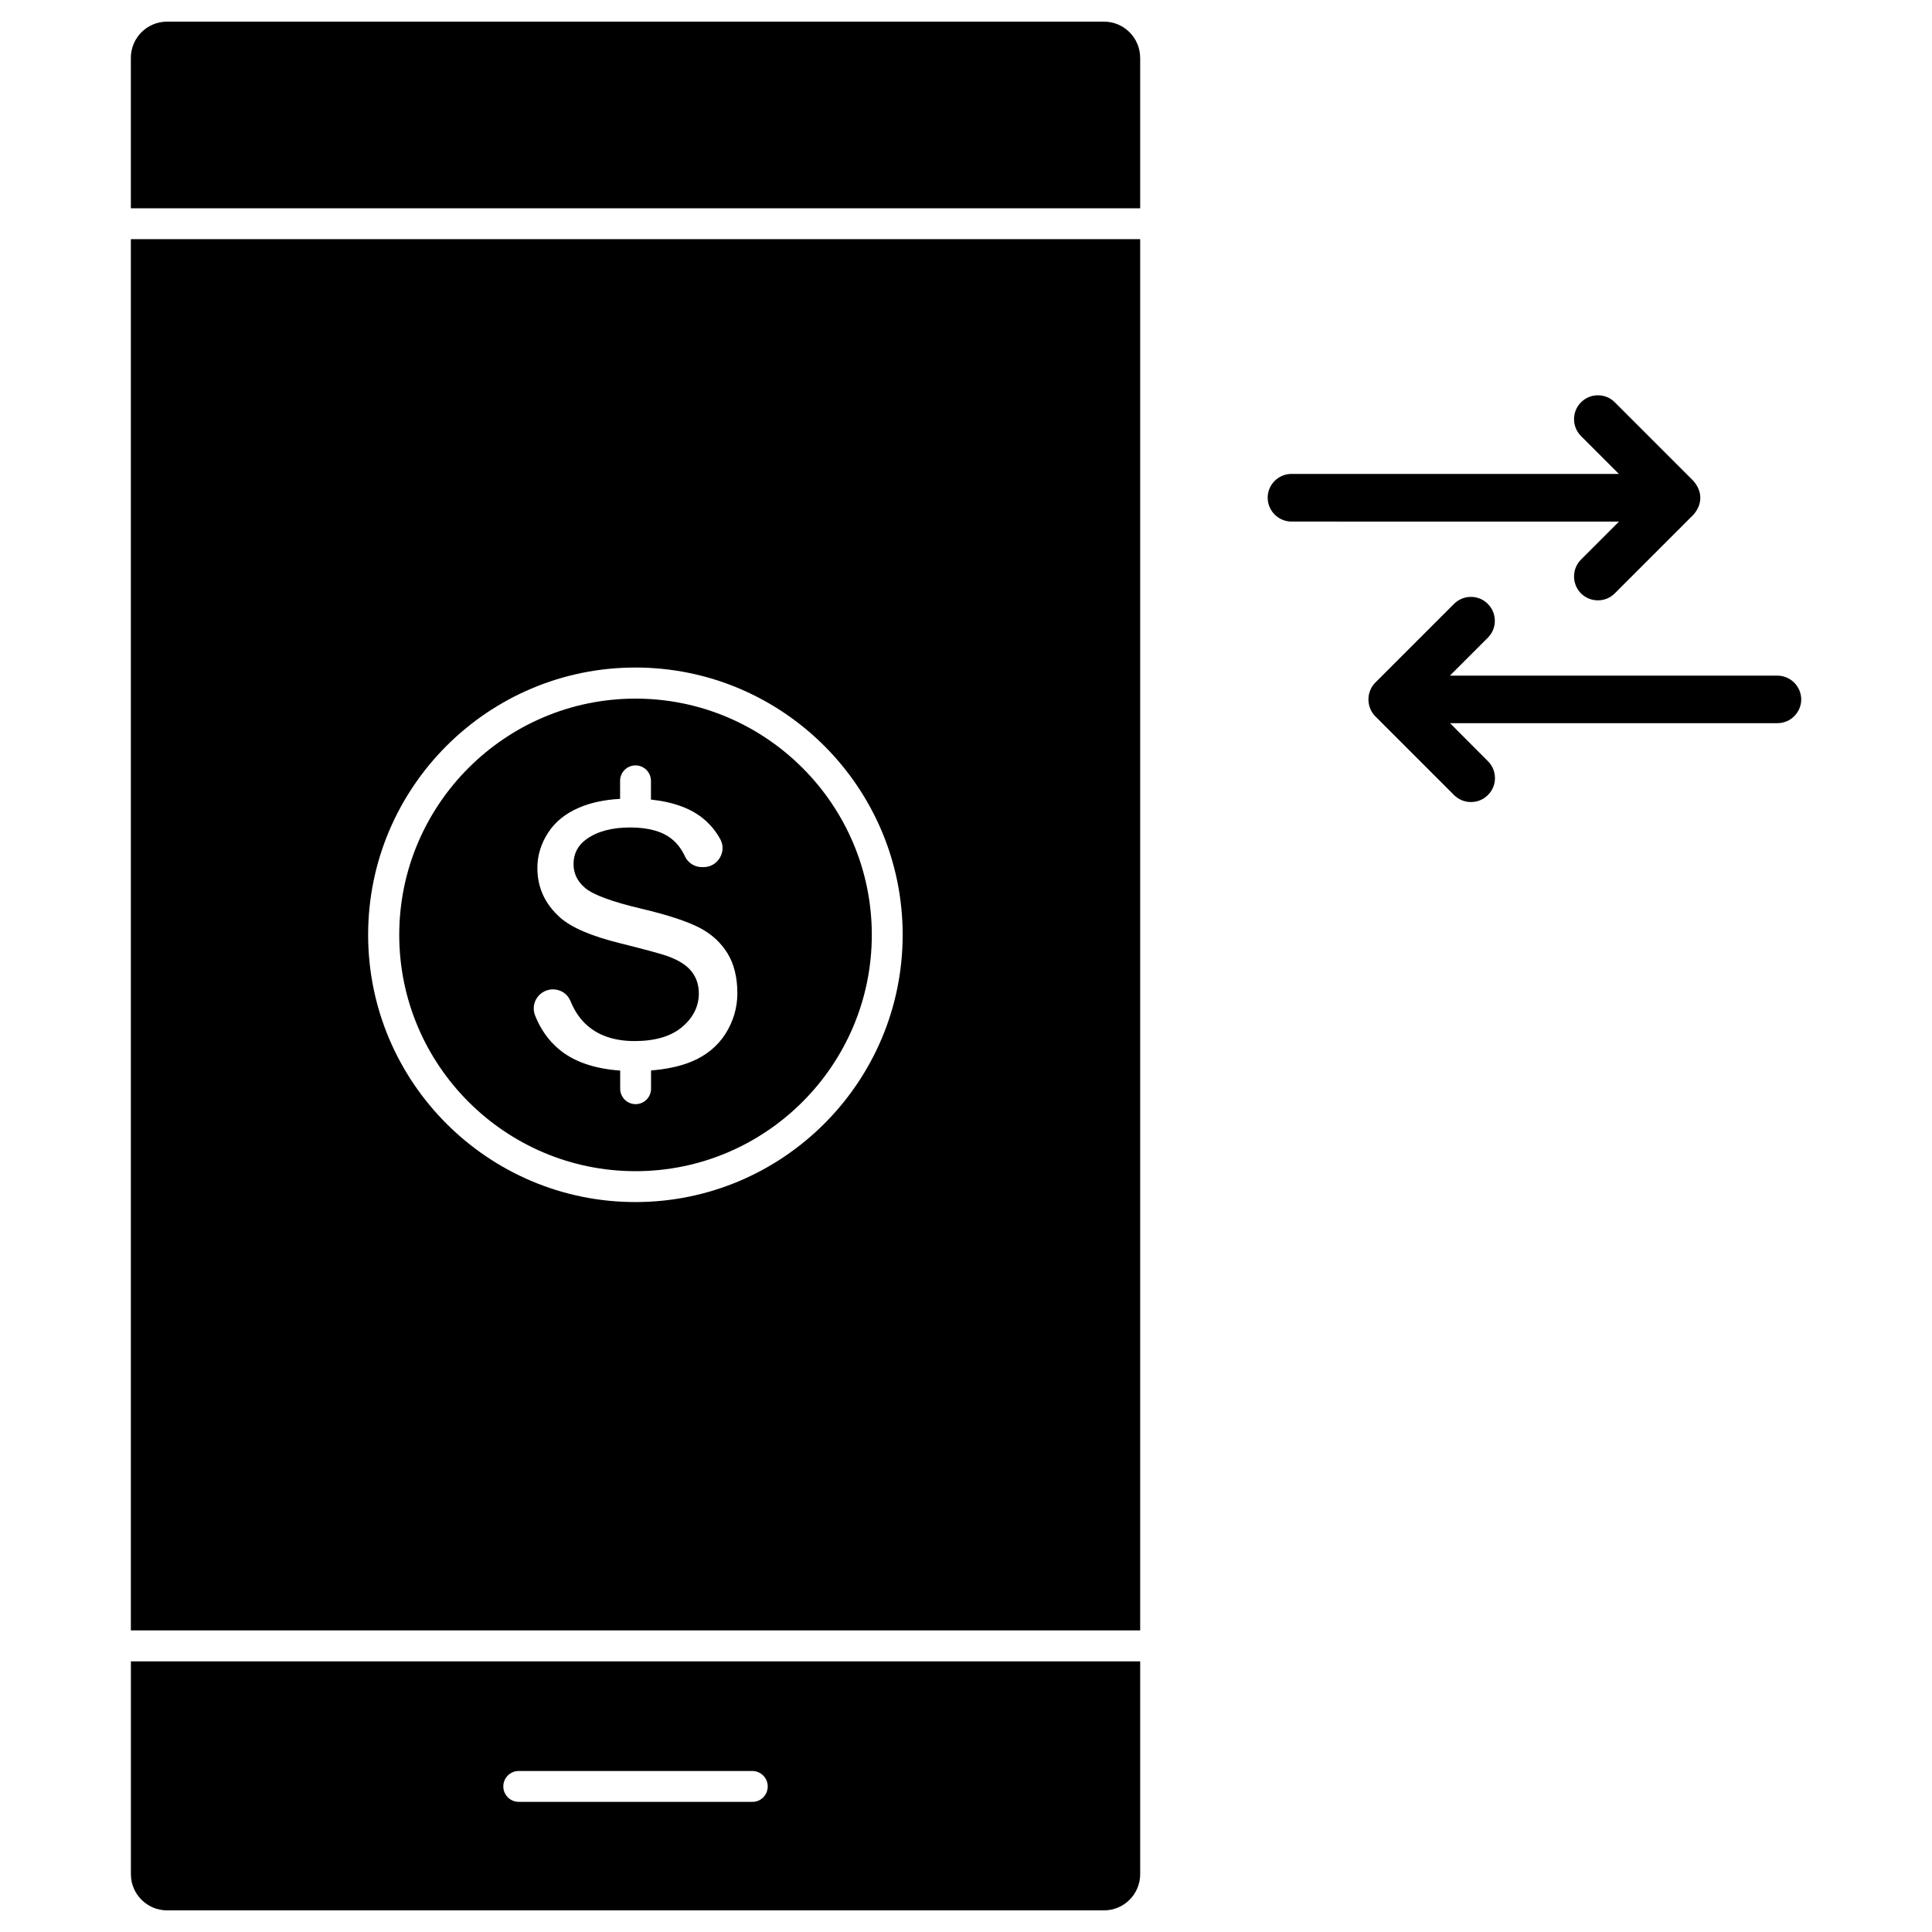
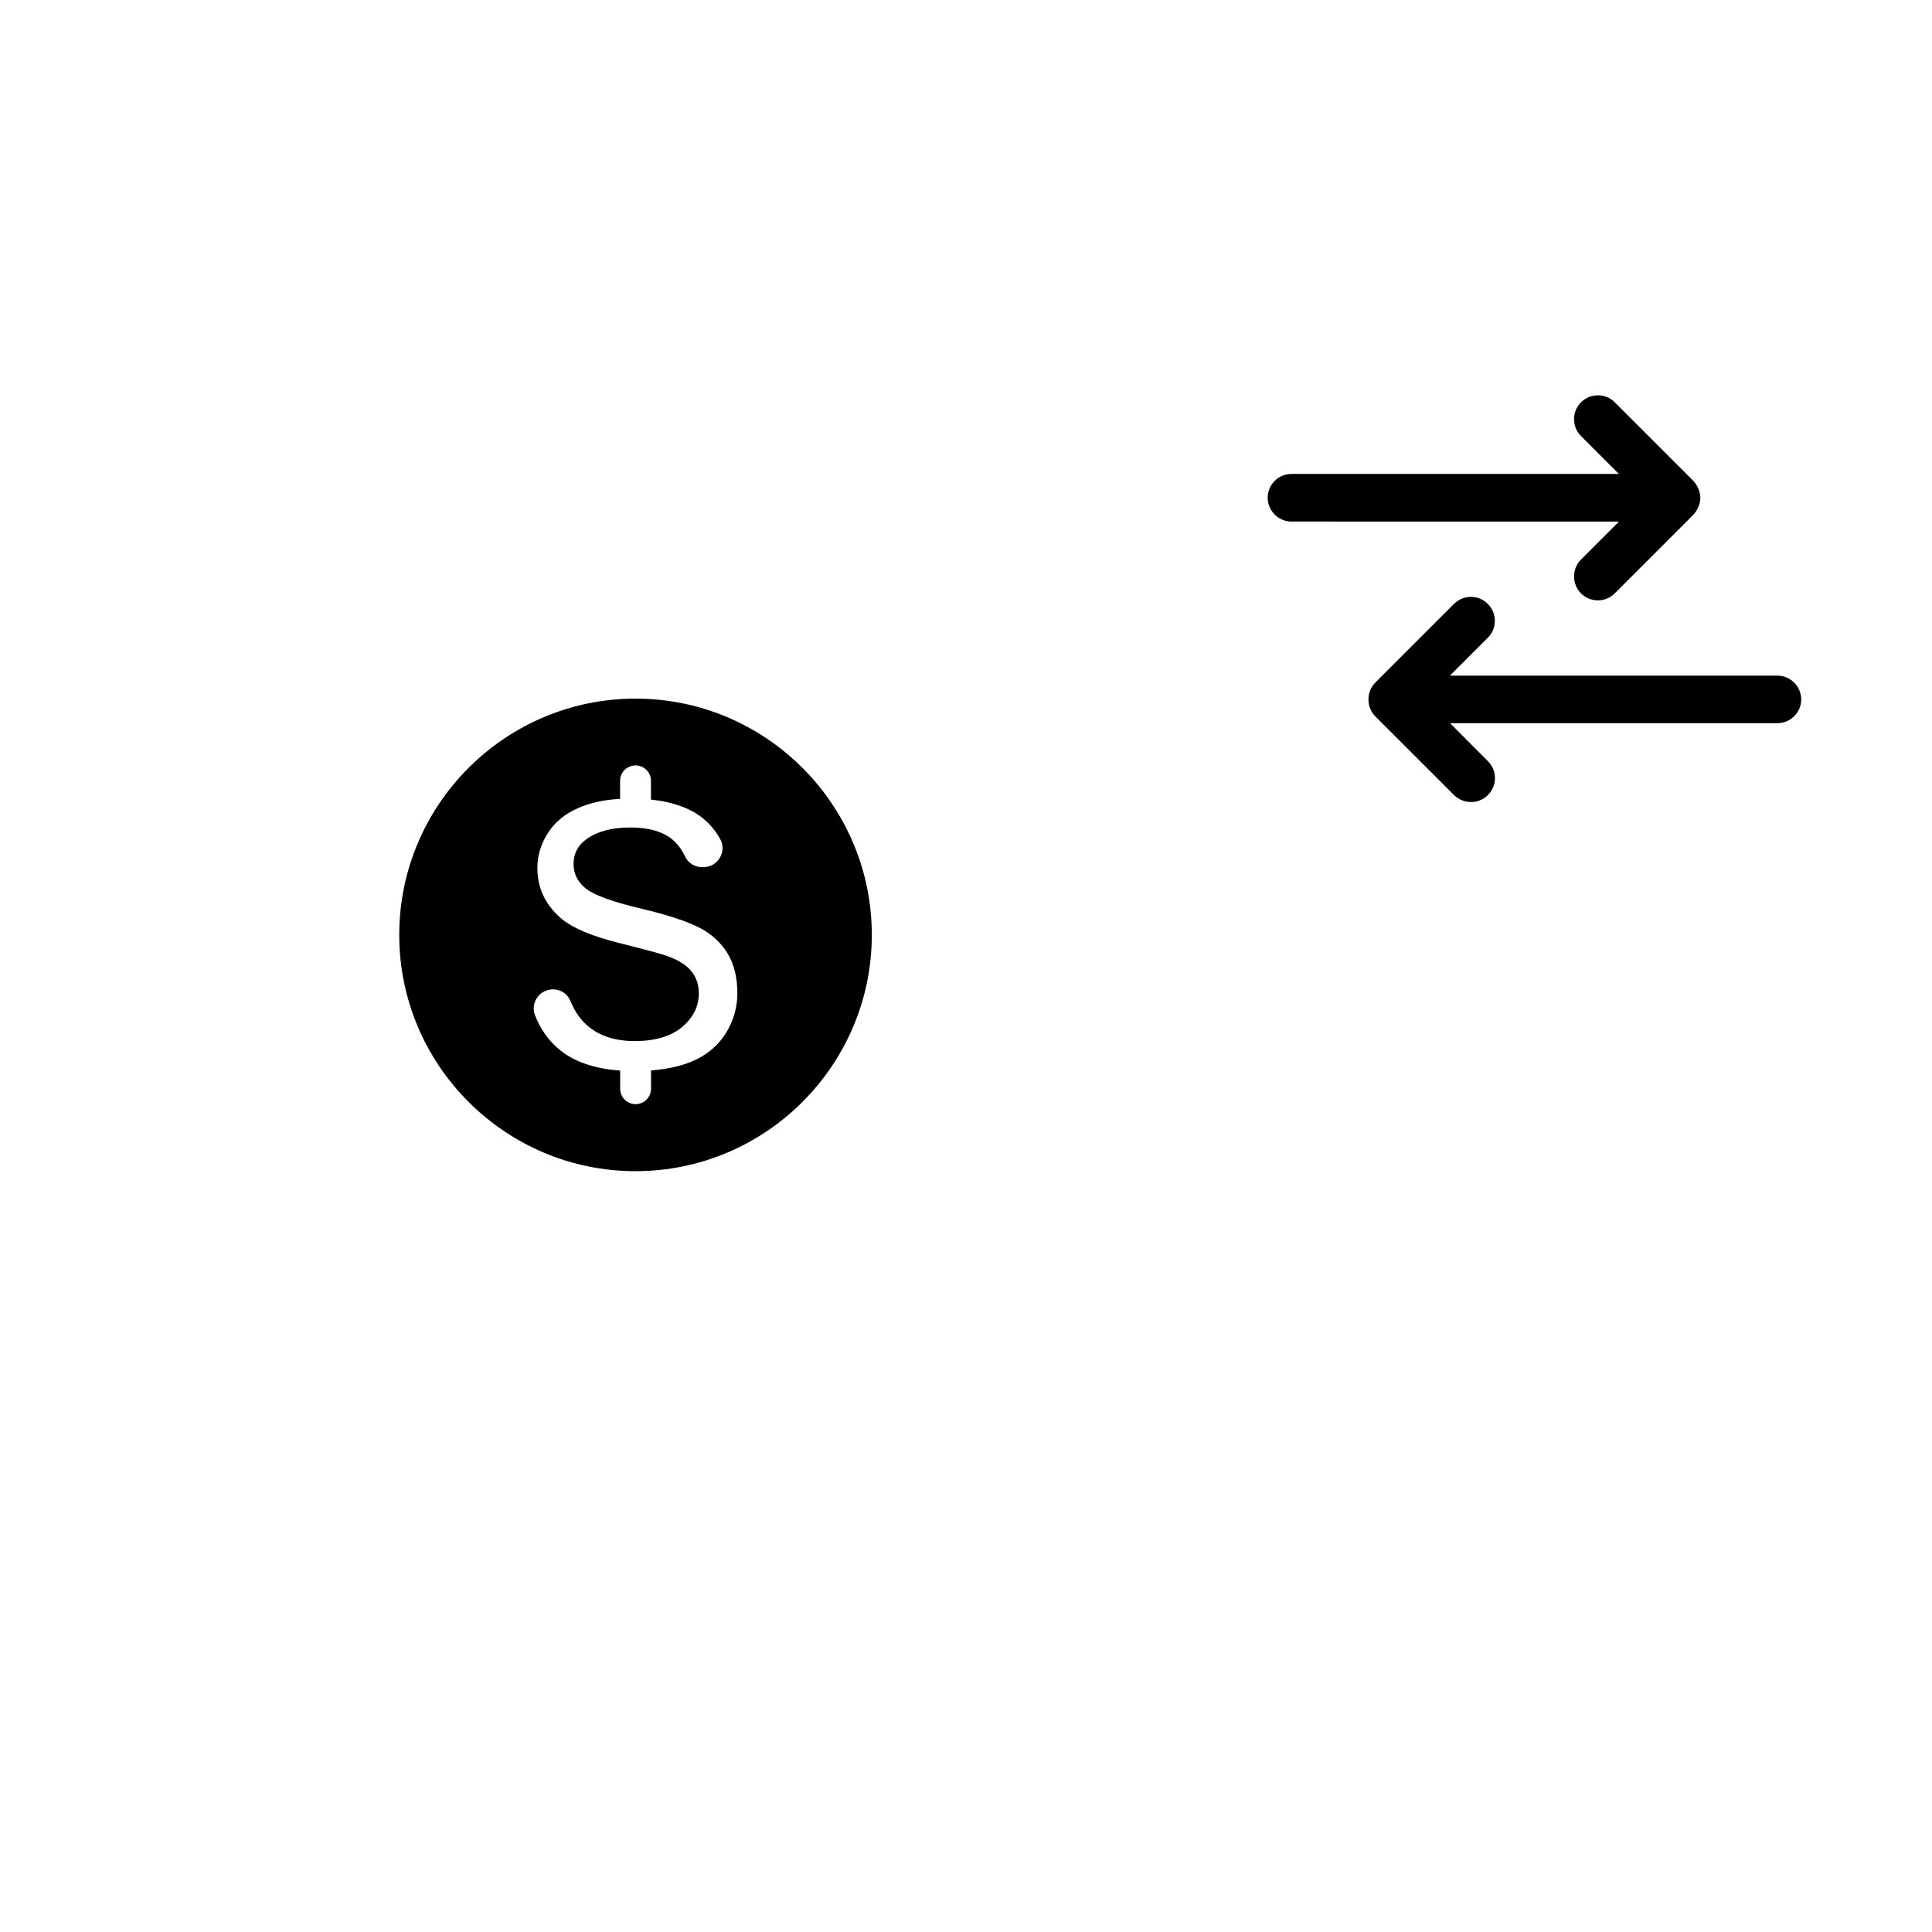
<svg xmlns="http://www.w3.org/2000/svg" fill="#000000" width="800px" height="800px" version="1.1" viewBox="144 144 512 512">
  <g>
-     <path d="m446.16 159.32v39.879h-267.48v-39.879c0-5.269 4.285-9.586 9.586-9.586h248.3c5.266 0 9.586 4.285 9.586 9.586z" />
    <path d="m312.42 329.14c34.516 0 62.617 28.102 62.617 62.617s-28.102 62.617-62.617 62.617-62.617-28.102-62.617-62.617 28.102-62.617 62.617-62.617zm26.988 78.09c0-4.219-0.883-7.785-2.617-10.602-1.734-2.812-4.188-5.07-7.297-6.707-3.305-1.734-8.57-3.469-15.637-5.137-7.621-1.801-12.629-3.633-14.789-5.465-2.062-1.734-3.074-3.828-3.074-6.348 0-2.715 1.145-4.941 3.371-6.543 2.879-2.094 6.773-3.141 11.648-3.141 4.742 0 8.473 1.016 10.992 3.043 1.441 1.145 2.617 2.684 3.5 4.582 0.852 1.863 2.75 2.977 4.777 2.879h0.359c1.766-0.066 3.336-1.047 4.188-2.586 0.852-1.504 0.883-3.336 0.031-4.844-1.047-1.93-2.453-3.664-4.188-5.168-3.336-2.879-8.082-4.644-14.164-5.301v-4.965c0-2.258-1.832-4.09-4.09-4.09s-4.09 1.832-4.09 4.09v4.777c-4.156 0.23-7.82 1.016-10.863 2.324-3.598 1.539-6.348 3.762-8.211 6.641-1.863 2.879-2.848 6.019-2.848 9.324 0 5.234 1.996 9.555 6.051 13.184 2.945 2.617 8.309 4.941 15.934 6.805 6.379 1.602 10.402 2.684 12.234 3.305 3.043 1.078 5.137 2.356 6.477 3.957 1.406 1.668 2.094 3.695 2.094 6.019 0 3.469-1.539 6.512-4.547 8.996-2.879 2.387-7.066 3.633-12.465 3.633-5.137 0-9.324-1.34-12.434-4.023-1.93-1.637-3.469-3.859-4.582-6.609-0.754-1.863-2.586-3.074-4.644-3.074-0.164 0-0.328 0-0.492 0.031-1.602 0.164-3.012 1.047-3.859 2.422-0.816 1.34-0.949 2.945-0.395 4.418 1.406 3.566 3.469 6.543 6.152 8.832 3.894 3.371 9.422 5.332 16.422 5.824v4.809c0 2.258 1.832 4.09 4.09 4.09 2.258 0 4.09-1.832 4.09-4.09v-4.844c4.156-0.328 7.785-1.113 10.762-2.356 3.859-1.602 6.871-4.09 8.965-7.359 2.102-3.34 3.148-6.938 3.148-10.734z" />
-     <path d="m446.16 207.38v368.7h-267.48v-368.7zm-62.945 184.35c0-39.062-31.766-70.828-70.828-70.828s-70.828 31.766-70.828 70.828 31.766 70.828 70.828 70.828 70.828-31.766 70.828-70.828z" />
-     <path d="m446.16 584.28v56.402c0 5.266-4.285 9.586-9.586 9.586h-248.3c-5.266 0-9.586-4.285-9.586-9.586v-56.402zm-98.703 33.141c0-2.258-1.832-4.09-4.09-4.09h-61.895c-2.258 0-4.09 1.832-4.09 4.09s1.832 4.09 4.09 4.09h61.898c2.254 0.031 4.086-1.801 4.086-4.09z" />
    <path d="m615 323.05h-86.758l10.043-10.043c1.211-1.211 1.863-2.781 1.863-4.481 0-1.703-0.656-3.273-1.863-4.481-1.18-1.211-2.781-1.863-4.481-1.863-1.703 0-3.273 0.656-4.481 1.863l-20.84 20.84c-1.18 1.18-1.832 2.781-1.832 4.481 0 1.703 0.656 3.305 1.832 4.481l20.871 20.871c1.211 1.18 2.781 1.832 4.481 1.832 1.703 0 3.273-0.656 4.481-1.863 1.211-1.211 1.863-2.781 1.863-4.481 0-1.703-0.656-3.273-1.863-4.481l-10.043-10.078h86.762c3.5 0 6.312-2.848 6.312-6.312-0.031-3.473-2.879-6.285-6.348-6.285z" />
    <path d="m562.98 292.3c-2.453 2.453-2.453 6.477 0 8.965 1.211 1.18 2.781 1.832 4.481 1.832 1.703 0 3.273-0.656 4.481-1.863l20.906-20.906c2.387-2.812 2.324-6.152-0.098-8.898l-20.809-20.809c-1.18-1.211-2.781-1.863-4.481-1.863-1.703 0-3.273 0.656-4.481 1.863-2.453 2.453-2.453 6.477 0 8.93l10.043 10.043h-86.762c-3.5 0-6.312 2.848-6.312 6.312 0 3.469 2.848 6.312 6.312 6.312l86.793 0.008z" />
  </g>
</svg>